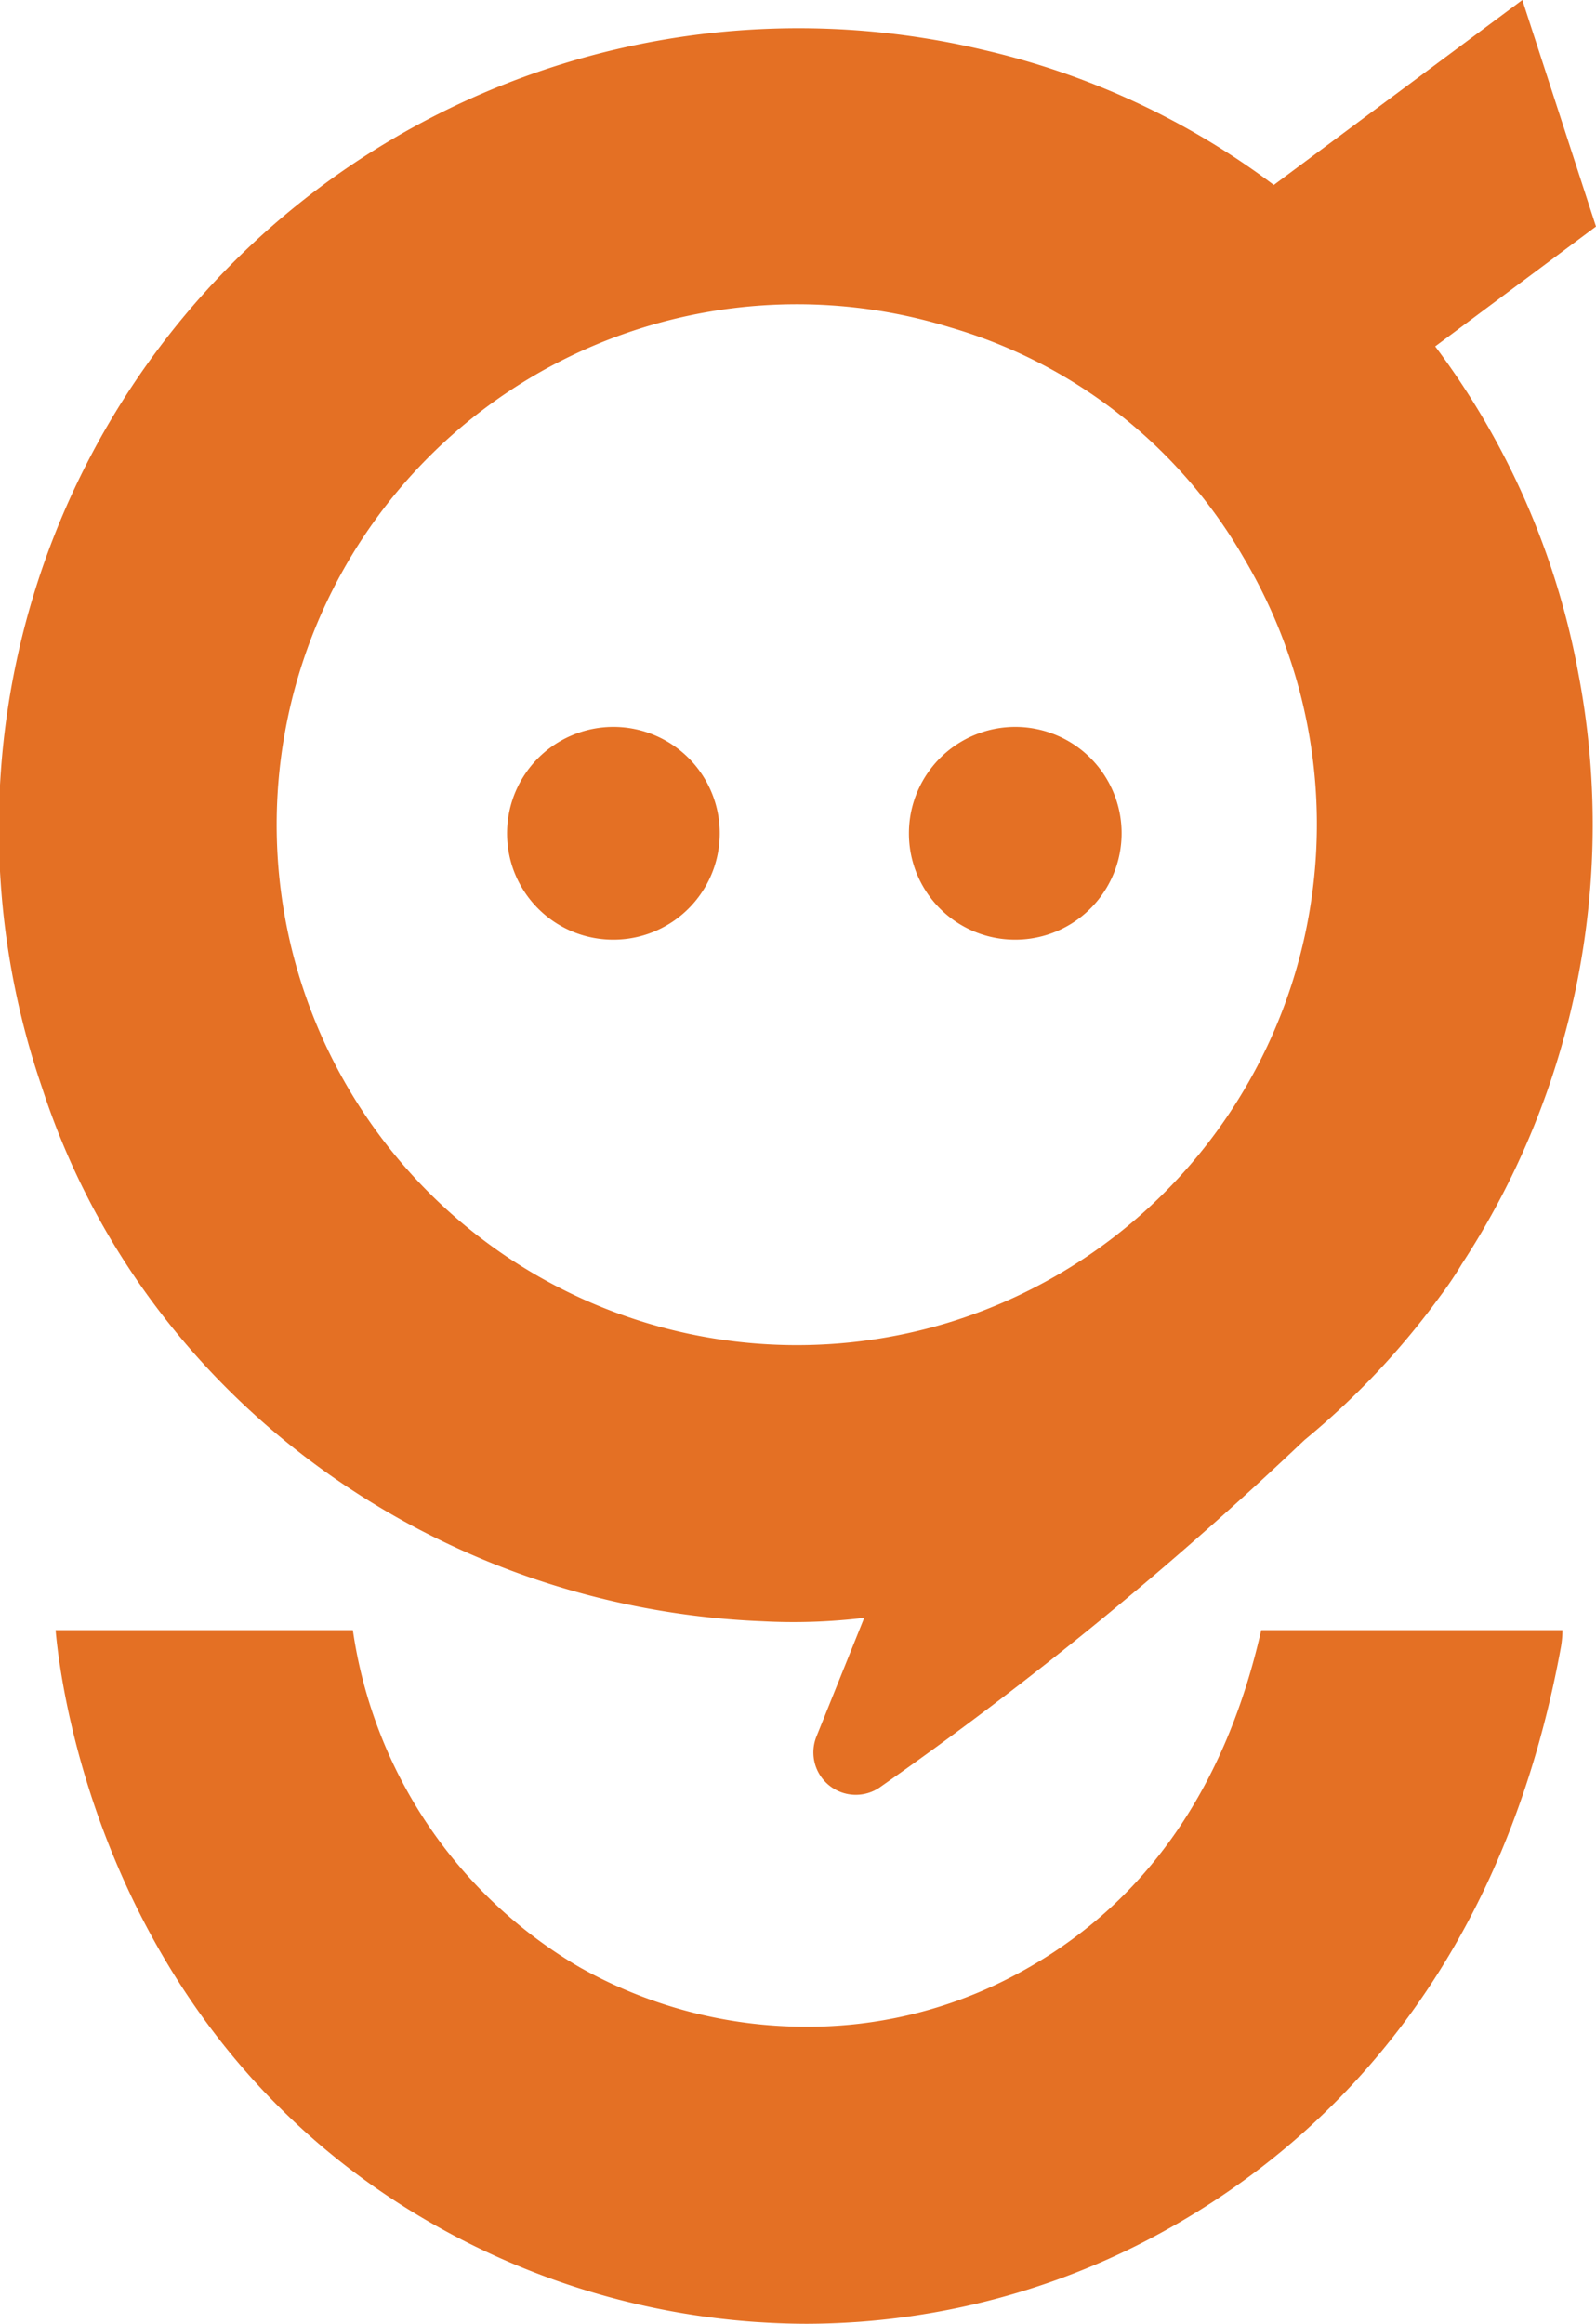
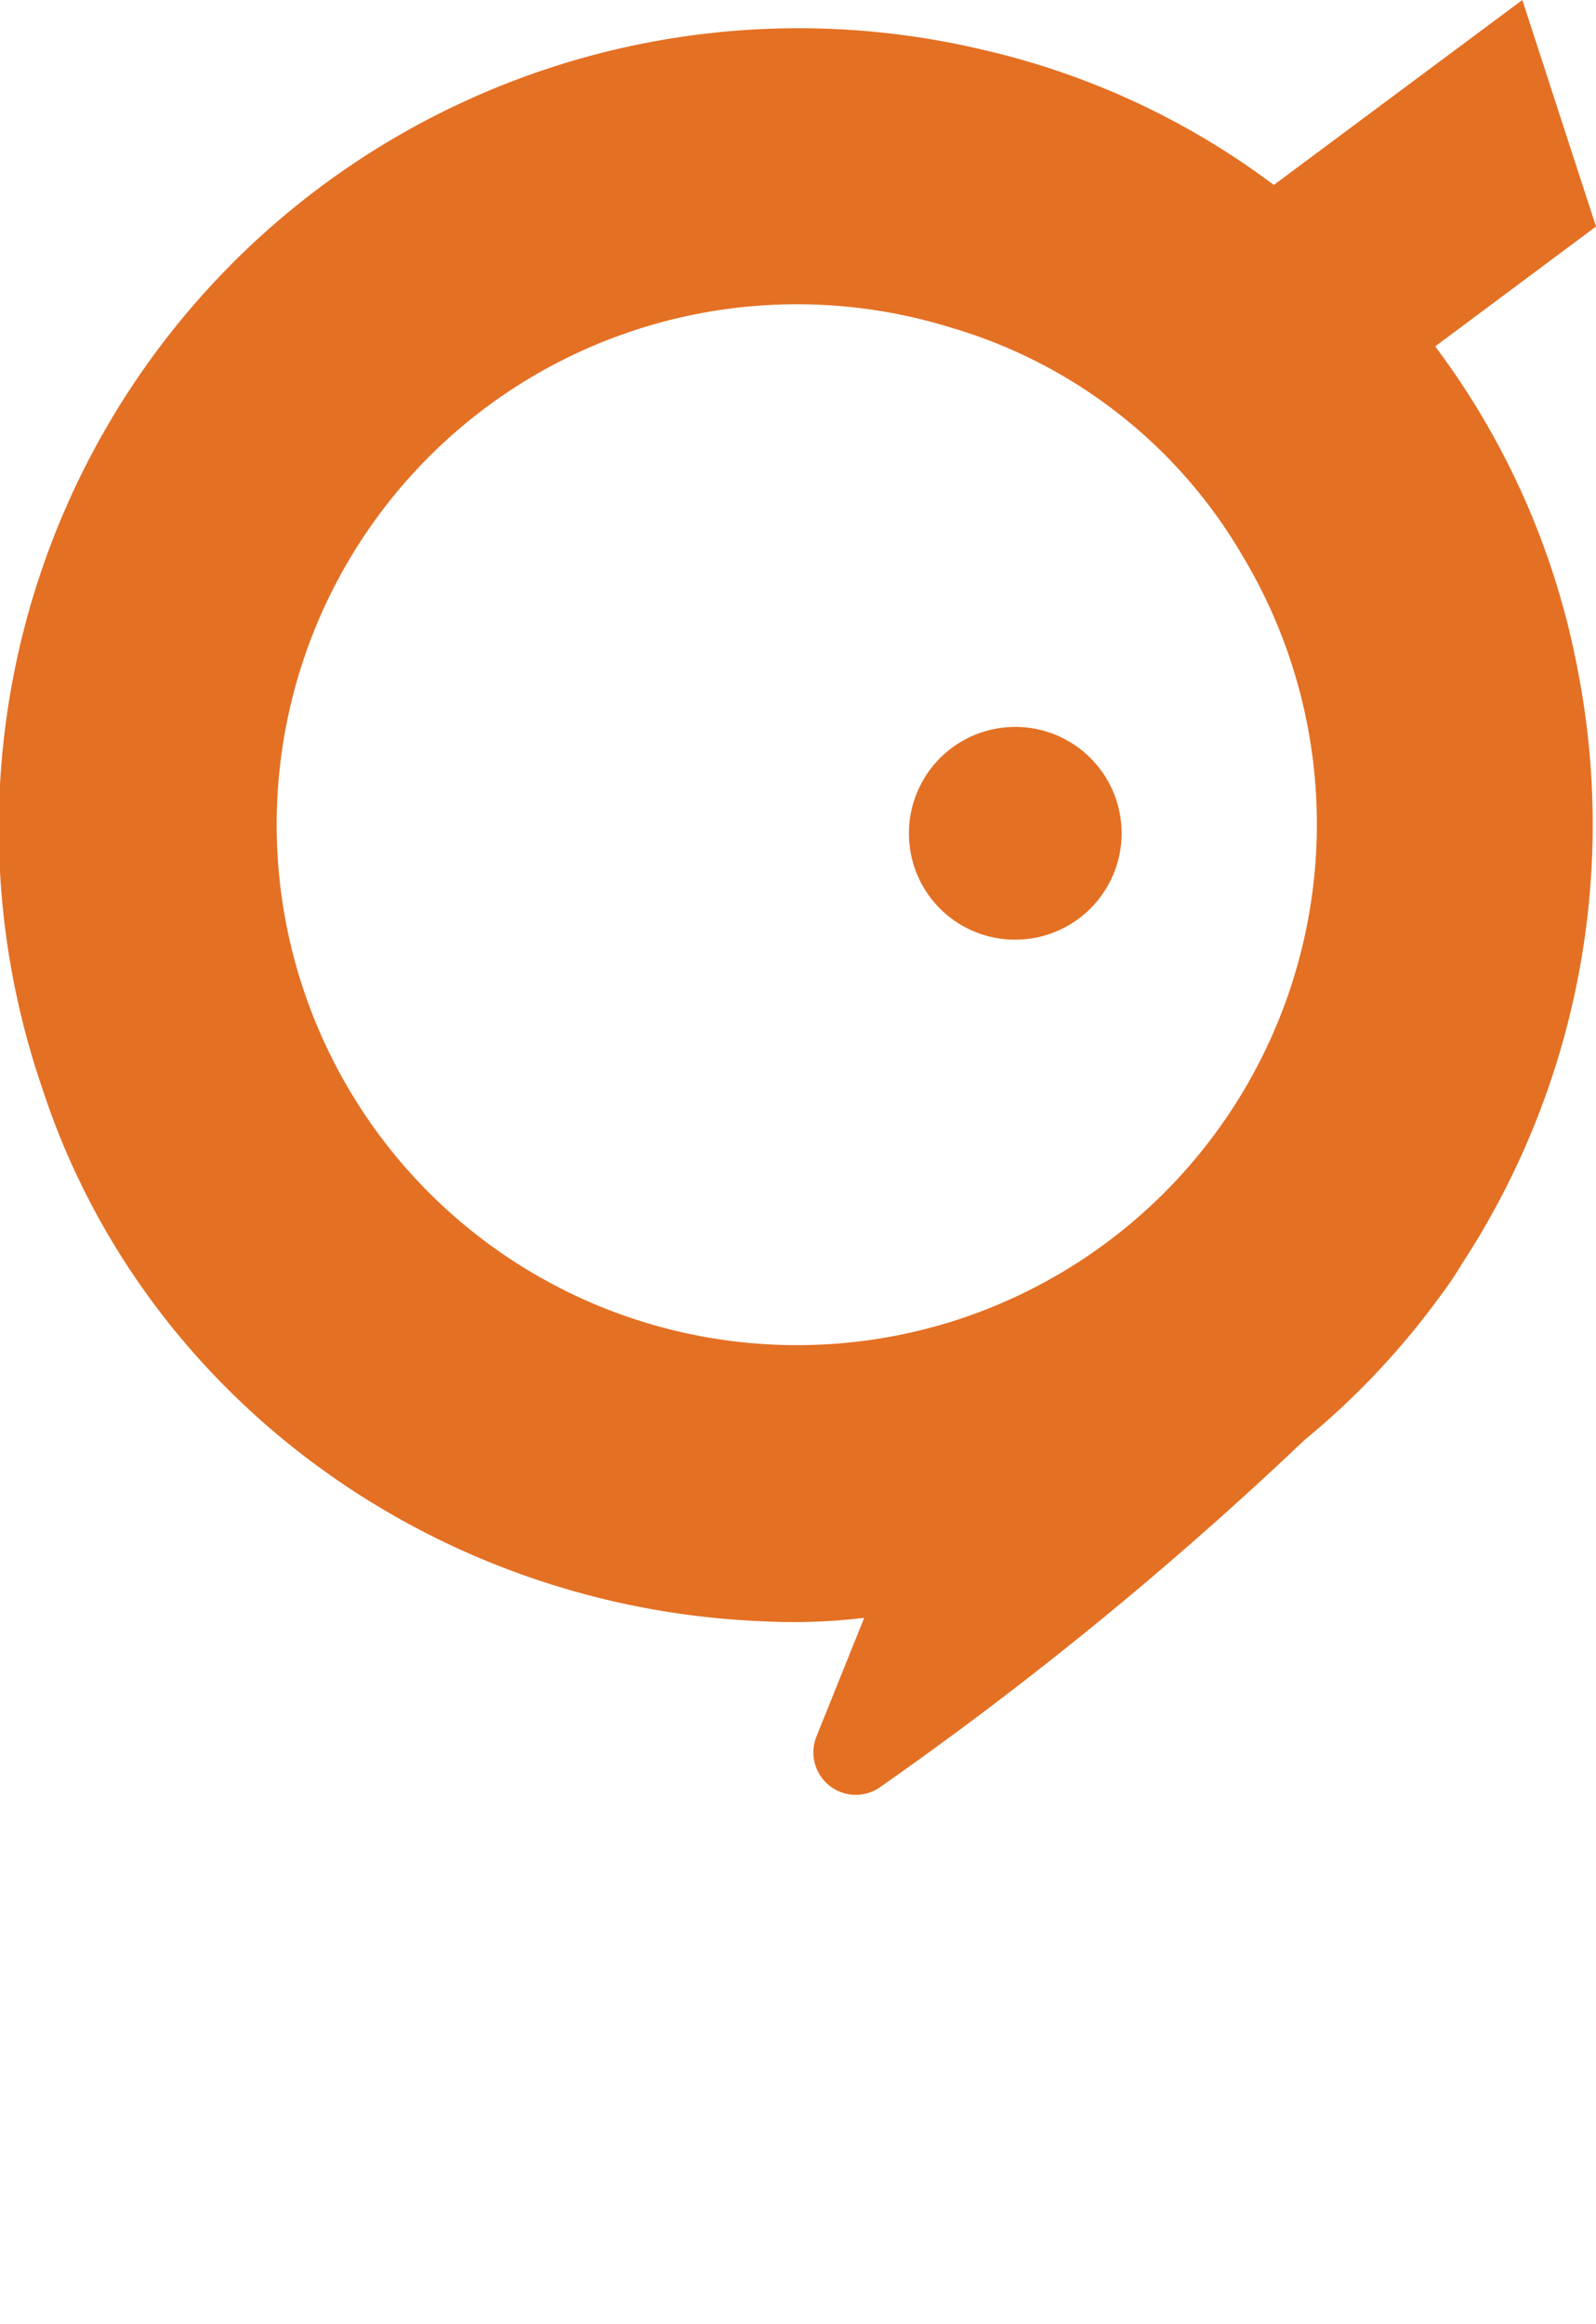
<svg xmlns="http://www.w3.org/2000/svg" viewBox="0 0 55.68 81.04">
  <defs>
    <style>.cls-1{fill:#e47024;}</style>
  </defs>
  <title>アセット 4</title>
  <g id="レイヤー_2" data-name="レイヤー 2">
    <g id="レイヤー_1-2" data-name="レイヤー 1">
      <path class="cls-1" d="M50.07,12.08,55.68,7.9,53.11,0,44.44,6.45a26.94,26.94,0,0,0-10.09-4.7A27.9,27.9,0,0,0,1.47,37.94C5,48.78,15.2,56.08,26.59,56.54a20.44,20.44,0,0,0,3.56-.12l-1.67,4.15a1.48,1.48,0,0,0,2.19,1.78A128.49,128.49,0,0,0,45.51,50.22a27.24,27.24,0,0,0,4.72-5A12.51,12.51,0,0,0,51,44.08a28,28,0,0,0,4.06-20.62A27.2,27.2,0,0,0,50.07,12.08Zm-17,34.05a18.15,18.15,0,1,1,.09-34.71,17.46,17.46,0,0,1,10.21,8A18.18,18.18,0,0,1,33.07,46.13Z" />
-       <path class="cls-1" d="M35,69.09a15.37,15.37,0,0,1-6.86,1.59,16.08,16.08,0,0,1-7.93-2.08,16.33,16.33,0,0,1-7.9-11.75H1.94c.18,2.09,1.75,14.21,13.18,20.72a26.38,26.38,0,0,0,13,3.47,25.89,25.89,0,0,0,11.5-2.71c5.54-2.77,12.61-8.65,14.84-20.91a3.66,3.66,0,0,0,.05-.57H44C42.69,62.63,39.68,66.77,35,69.09Z" />
-       <path class="cls-1" d="M21.4,32.77a3.71,3.71,0,1,0-3.71-3.7A3.7,3.7,0,0,0,21.4,32.77Z" />
      <path class="cls-1" d="M35.42,32.77a3.71,3.71,0,1,0-3.71-3.7A3.7,3.7,0,0,0,35.42,32.77Z" />
    </g>
  </g>
</svg>